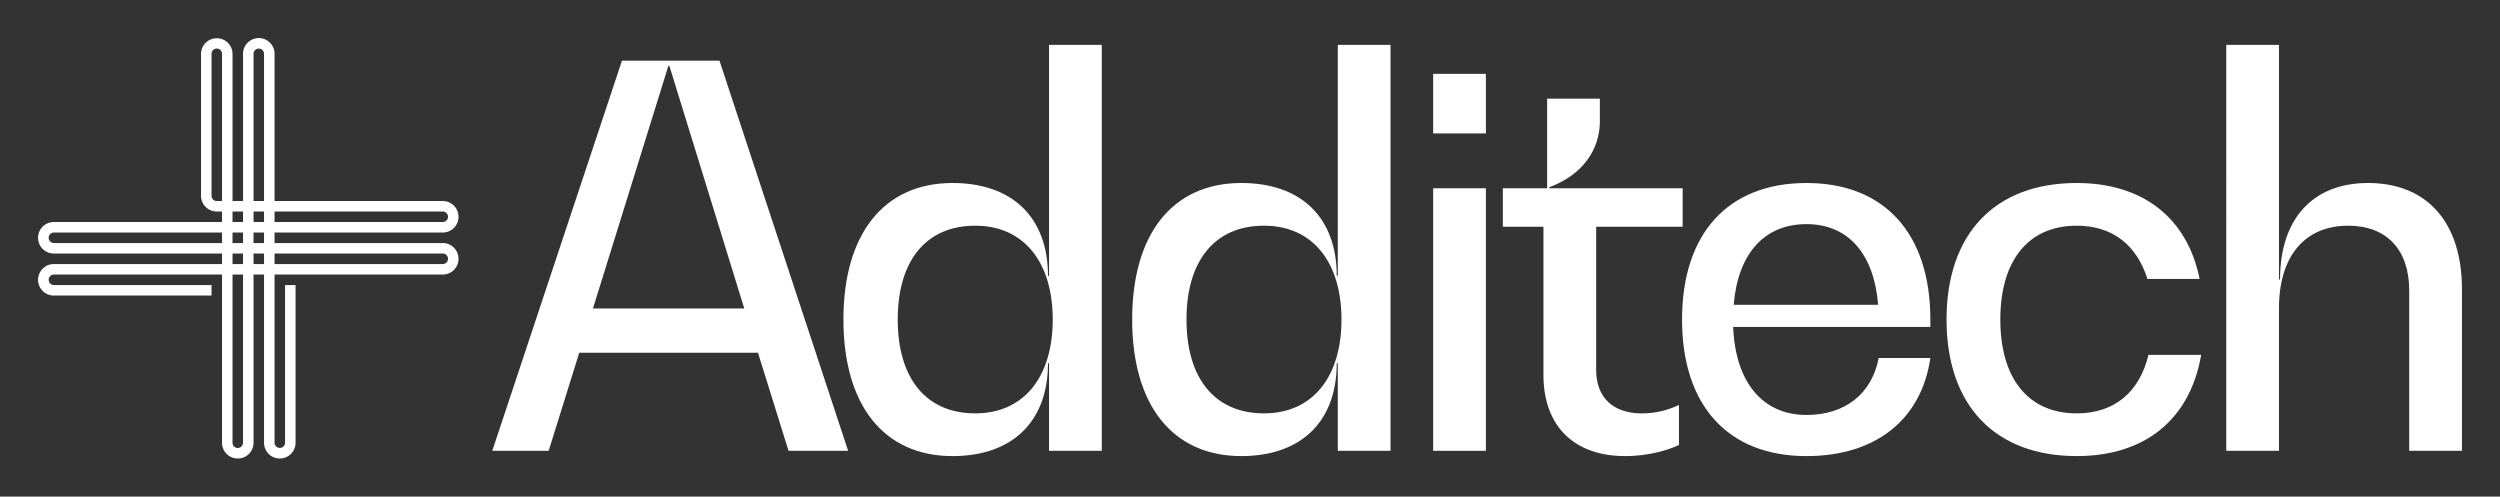
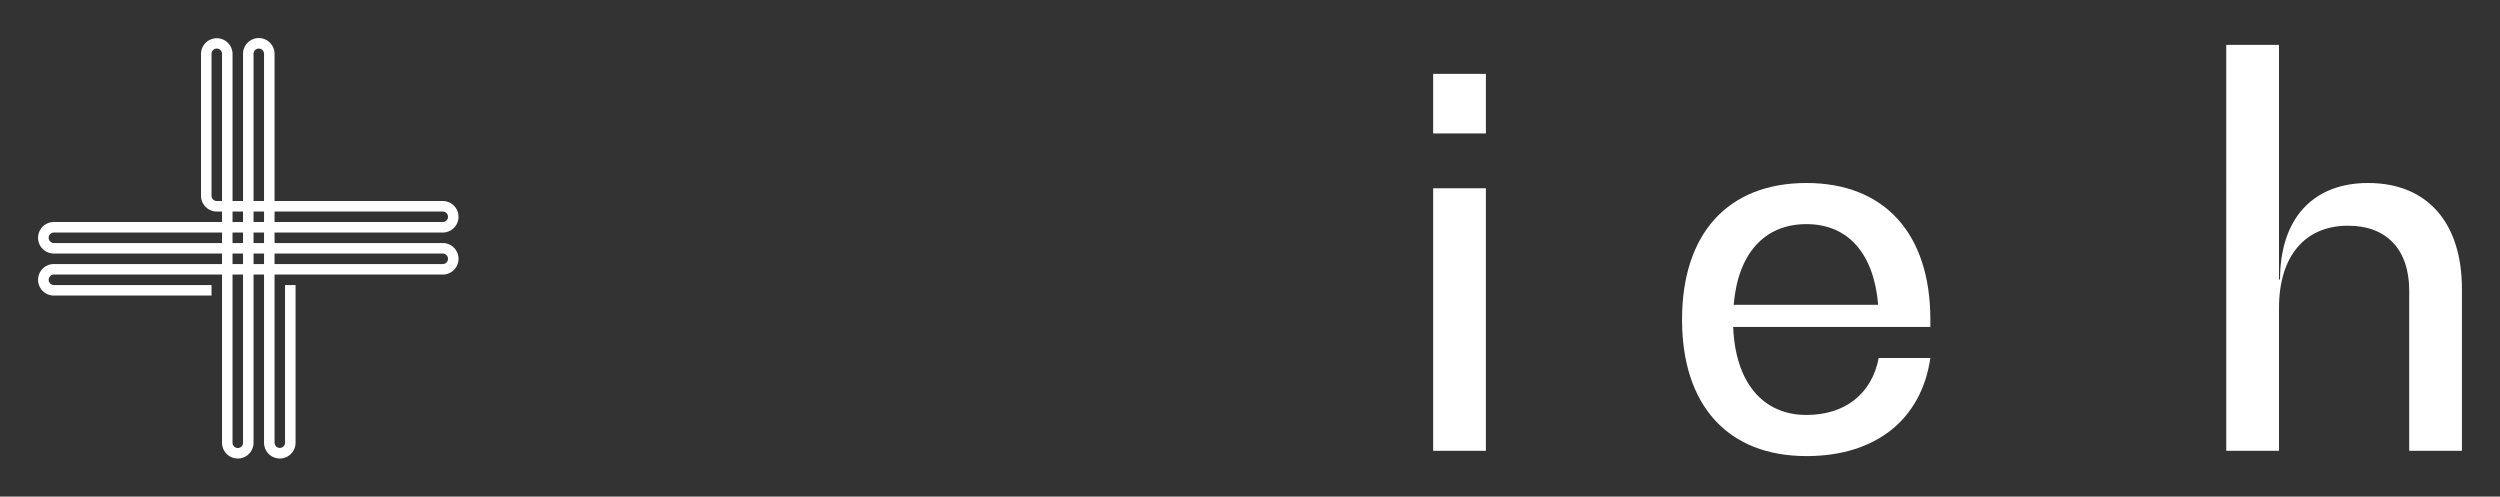
<svg xmlns="http://www.w3.org/2000/svg" width="1313.444" height="260.893" viewBox="0 0 1313.444 260.893">
  <rect x="0" y="0" width="1313.444" height="260.893" fill="#333333" stroke="none" />
  <g>
    <g>
-       <path d="M398.222,185.329h-93.9l-16.064,51.517H258.625L326.761,31.883H378l67.583,204.963h-31.3Zm-7.2-23.267L351.689,34.653h-.554L311.527,162.062Z" fill="#fff" />
-       <path d="M578.84,23.574V236.846h-27.7V190.868h-.554c0,30.468-18.557,48.748-50.133,48.748-36.007,0-57.334-26.59-57.334-71.737s21.327-71.737,57.334-71.737c31.576,0,50.133,18.281,50.133,48.748h.554V23.574Zm-25.759,144.3c0-29.913-14.957-49.3-40.715-49.3s-40.716,18.281-40.716,49.3,14.956,49.3,40.716,49.3S553.081,197.793,553.081,167.879Z" fill="#fff" />
-       <path d="M730.542,23.574V236.846h-27.7V190.868h-.555c0,30.468-18.557,48.748-50.132,48.748-36.008,0-57.335-26.59-57.335-71.737s21.327-71.737,57.335-71.737c31.575,0,50.132,18.281,50.132,48.748h.555V23.574Zm-25.759,144.3c0-29.913-14.956-49.3-40.715-49.3s-40.716,18.281-40.716,49.3,14.956,49.3,40.716,49.3S704.783,197.793,704.783,167.879Z" fill="#fff" />
      <path d="M752.952,38.807h27.7v31.3h-27.7Zm0,60.105h27.7V236.846h-27.7Z" fill="#fff" />
-       <path d="M838.591,119.131v75.061c0,14.68,8.863,22.989,24.1,22.989a45.293,45.293,0,0,0,19.389-4.431V233.8c-7.755,3.6-18.28,5.816-28.252,5.816-26.867,0-42.931-15.787-42.931-42.654V119.131H789.565V98.912h23.267V51.825h27.7V63.459c0,16.064-9.971,28.8-26.59,34.9v.554h70.076v20.219Z" fill="#fff" />
      <path d="M1014.165,171.757H910.575c1.108,29.083,15.511,46.255,38.5,46.255,20.22,0,34.345-11.08,37.946-29.914h27.144c-4.709,32.407-28.806,51.518-65.09,51.518-41.269,0-65.367-26.59-65.367-71.737s24.1-71.737,65.367-71.737c40.993,0,65.09,26.59,65.09,71.737ZM910.852,160.124h75.892c-2.216-26.867-15.788-42.378-37.669-42.378C926.917,117.746,913.068,133.257,910.852,160.124Z" fill="#fff" />
-       <path d="M1022.671,167.879c0-45.147,25.482-71.737,68.413-71.737,34.9,0,58.166,18.558,64.536,50.41H1128.2c-5.539-17.727-18.28-27.975-37.115-27.975-25.482,0-40.161,18.281-40.161,49.3s14.679,49.3,40.161,49.3c19.666,0,32.961-11.079,37.669-30.745h27.7c-5.816,33.791-29.359,53.18-65.367,53.18C1048.153,239.616,1022.671,213.026,1022.671,167.879Z" fill="#fff" />
      <path d="M1293.444,151.814v85.032h-27.7v-84.2c0-21.6-11.909-34.068-32.129-34.068-22.712,0-36.284,16.065-36.284,43.209v75.06h-27.7V23.574h27.7V146.829h.554c0-31.853,17.172-50.687,46.255-50.687C1275.164,96.142,1293.444,116.915,1293.444,151.814Z" fill="#fff" />
    </g>
    <path d="M147,240.893a8.288,8.288,0,0,1-8.279-8.278V144.243h-5.518v88.372a8.278,8.278,0,0,1-16.556,0V144.243H28.278a2.76,2.76,0,0,0,0,5.519h82.853v5.518H28.278a8.278,8.278,0,1,1,0-16.556H116.65v-5.518H28.278a8.278,8.278,0,0,1,0-16.556H116.65v-5.52h-2.76a8.287,8.287,0,0,1-8.278-8.278V28.278a8.279,8.279,0,0,1,16.557,0v77.334h5.518V28.278a8.278,8.278,0,1,1,16.556,0v77.334h88.372a8.278,8.278,0,0,1,0,16.556H144.243v5.519h88.372a8.278,8.278,0,0,1,0,16.556H144.243v88.372a2.76,2.76,0,0,0,5.519,0V149.762h5.519v82.853A8.288,8.288,0,0,1,147,240.893Zm-24.834-96.65v88.372a2.759,2.759,0,0,0,5.518,0V144.243Zm22.074-5.519h88.372a2.759,2.759,0,0,0,0-5.518H144.243Zm-11.037,0h5.518v-5.518h-5.518Zm-11.037,0h5.518v-5.518h-5.518Zm11.037-11.037h5.518v-5.519h-5.518Zm-11.037,0h5.518v-5.519h-5.518Zm-93.891-5.519a2.76,2.76,0,0,0,0,5.519H116.65v-5.519Zm115.965-5.518h88.372a2.76,2.76,0,0,0,0-5.52H144.243Zm-11.037,0h5.518v-5.52h-5.518Zm-11.037,0h5.518v-5.52h-5.518Zm11.037-11.038h5.518V28.278a2.759,2.759,0,1,0-5.518,0ZM113.89,25.519a2.763,2.763,0,0,0-2.759,2.759v74.574a2.763,2.763,0,0,0,2.759,2.76h2.76V28.278A2.763,2.763,0,0,0,113.89,25.519Z" fill="#fff" />
  </g>
</svg>